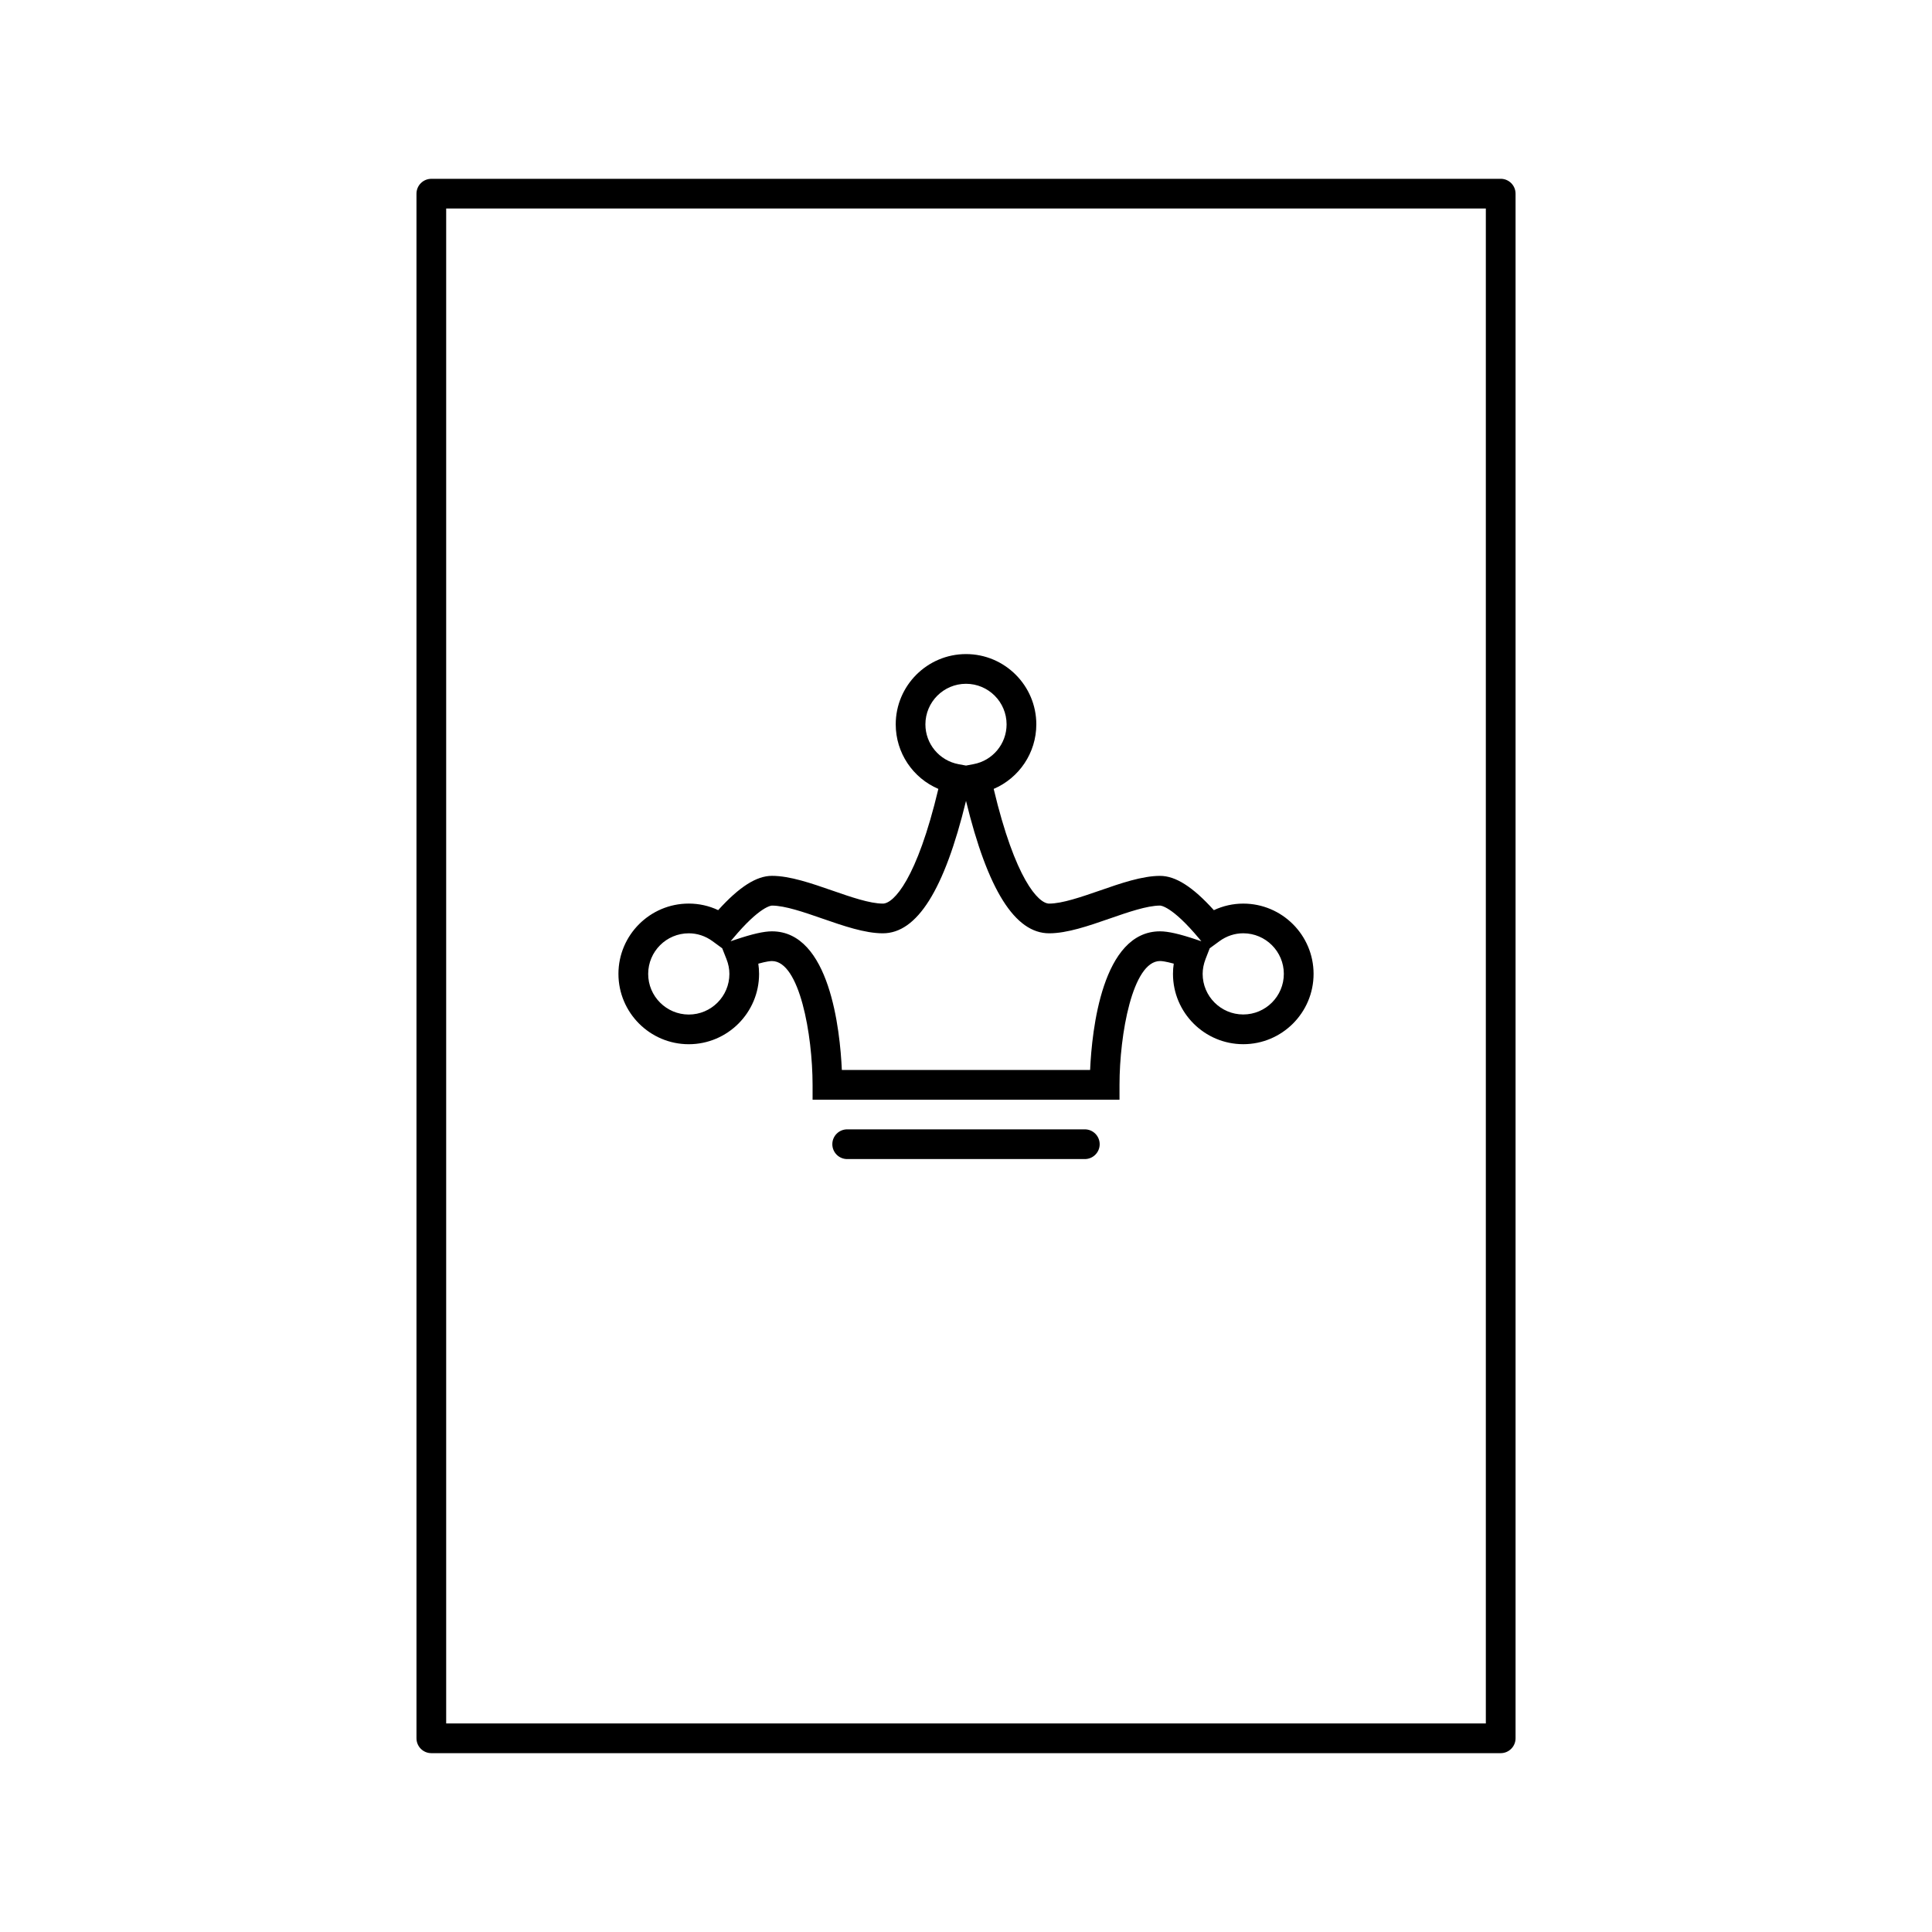
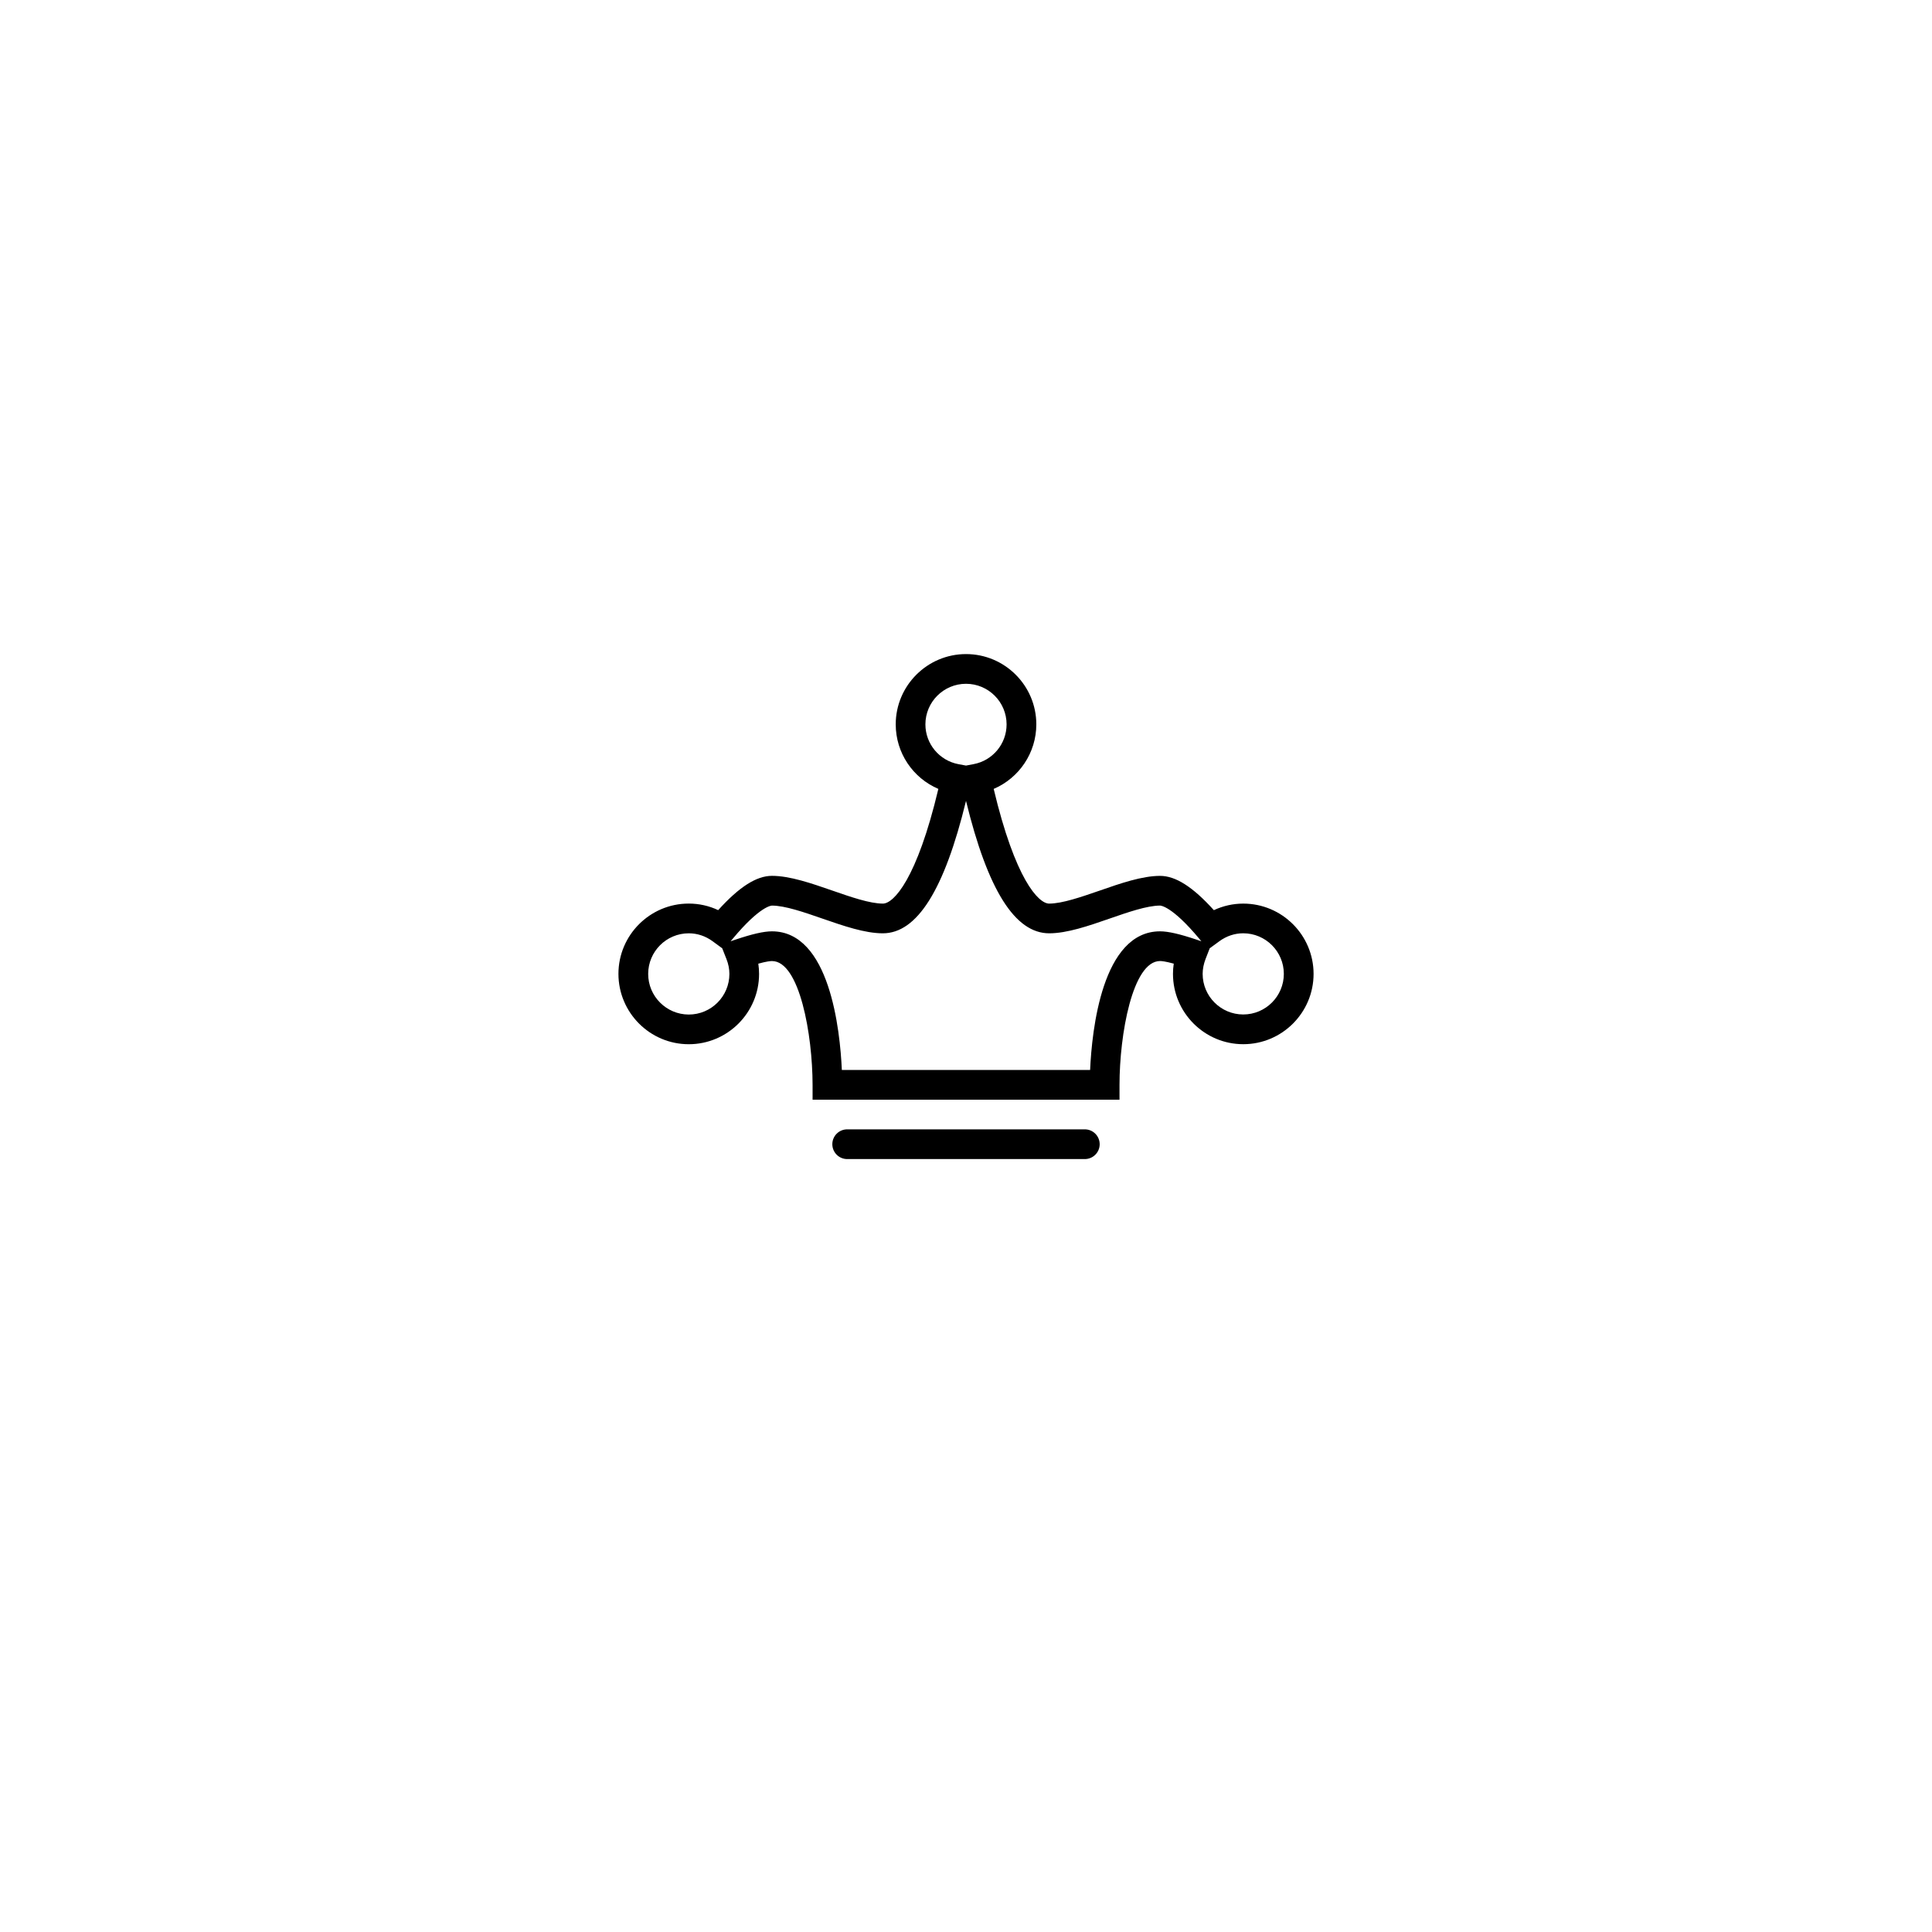
<svg xmlns="http://www.w3.org/2000/svg" fill="#000000" width="800px" height="800px" version="1.1" viewBox="144 144 512 512">
  <g>
-     <path d="m541.7 191.39h-283.39c-2.172 0-3.938 1.762-3.938 3.938v409.34c0 2.172 1.762 3.938 3.938 3.938h283.39c2.172 0 3.938-1.762 3.938-3.938v-409.35c0-2.172-1.766-3.934-3.938-3.934zm-3.938 409.34h-275.52v-401.47h275.52z" />
    <path d="m326.53 420.73c10.273 0 18.633-8.359 18.633-18.633 0-0.906-0.07-1.812-0.203-2.715 2.219-0.613 3.227-0.691 3.621-0.691 7.32 0 10.754 19.57 10.762 32.801v3.938h81.34v-3.945c0-13.234 3.426-32.801 10.754-32.801 0.395 0 1.402 0.086 3.621 0.691-0.141 0.906-0.203 1.812-0.203 2.715 0 10.281 8.359 18.633 18.625 18.633 10.281 0 18.633-8.359 18.633-18.633s-8.359-18.625-18.633-18.625c-2.715 0-5.352 0.598-7.793 1.738-5.582-6.188-10.148-9.086-14.25-9.086-4.769 0-10.477 1.977-15.988 3.898-4.902 1.691-9.965 3.449-13.406 3.449-2.859 0-9.027-6.512-14.703-30.395 6.723-2.875 11.297-9.531 11.297-17.105 0-10.273-8.359-18.625-18.625-18.625-10.273 0-18.633 8.359-18.633 18.625 0 7.574 4.566 14.234 11.297 17.105-5.668 23.883-11.84 30.395-14.703 30.395-3.449 0-8.508-1.754-13.406-3.457-5.519-1.914-11.219-3.898-15.988-3.898-4.094 0-8.66 2.906-14.25 9.086-2.441-1.148-5.086-1.738-7.801-1.738-10.273 0-18.633 8.359-18.633 18.625 0.004 10.289 8.359 18.648 18.637 18.648zm136.95-22.57 1.109-2.852 2.574-1.883c1.875-1.371 4.055-2.094 6.305-2.094 5.934 0 10.762 4.824 10.762 10.754 0 5.934-4.824 10.762-10.762 10.762-5.926 0-10.754-4.824-10.754-10.762 0.004-1.289 0.266-2.609 0.766-3.926zm-74.238-62.195c0-5.926 4.824-10.754 10.762-10.754 5.934 0 10.754 4.824 10.754 10.754 0 5.172-3.691 9.613-8.785 10.547l-1.969 0.371-1.969-0.363c-5.094-0.945-8.793-5.383-8.793-10.555zm-51.059 56.812c7.234-8.684 10.266-8.785 10.391-8.785 3.449 0 8.508 1.754 13.406 3.457 5.512 1.91 11.211 3.887 15.98 3.887 9.07 0 16.297-11.492 22.043-35.094 5.746 23.602 12.973 35.094 22.043 35.094 4.762 0 10.469-1.977 15.98-3.891 4.894-1.699 9.965-3.457 13.406-3.457 0.125 0 3.156 0.102 10.383 8.785l0.559 0.676-1.301-0.441c-4.434-1.496-7.504-2.195-9.652-2.195-15.336 0-18.059 26.191-18.531 36.738h-65.793c-0.48-10.547-3.195-36.738-18.531-36.738-2.141 0-5.211 0.699-9.652 2.195l-1.309 0.441zm-11.652-1.441c2.258 0 4.434 0.723 6.305 2.094l2.559 1.875 1.133 2.875c0.512 1.301 0.77 2.613 0.77 3.922 0 5.934-4.824 10.762-10.762 10.762-5.93-0.004-10.762-4.832-10.762-10.766 0-5.938 4.824-10.762 10.758-10.762z" />
    <path d="m431.49 443.29h-62.977c-2.172 0-3.938 1.762-3.938 3.938 0 2.172 1.762 3.938 3.938 3.938h62.977c2.172 0 3.938-1.762 3.938-3.938-0.004-2.172-1.766-3.938-3.938-3.938z" />
  </g>
</svg>